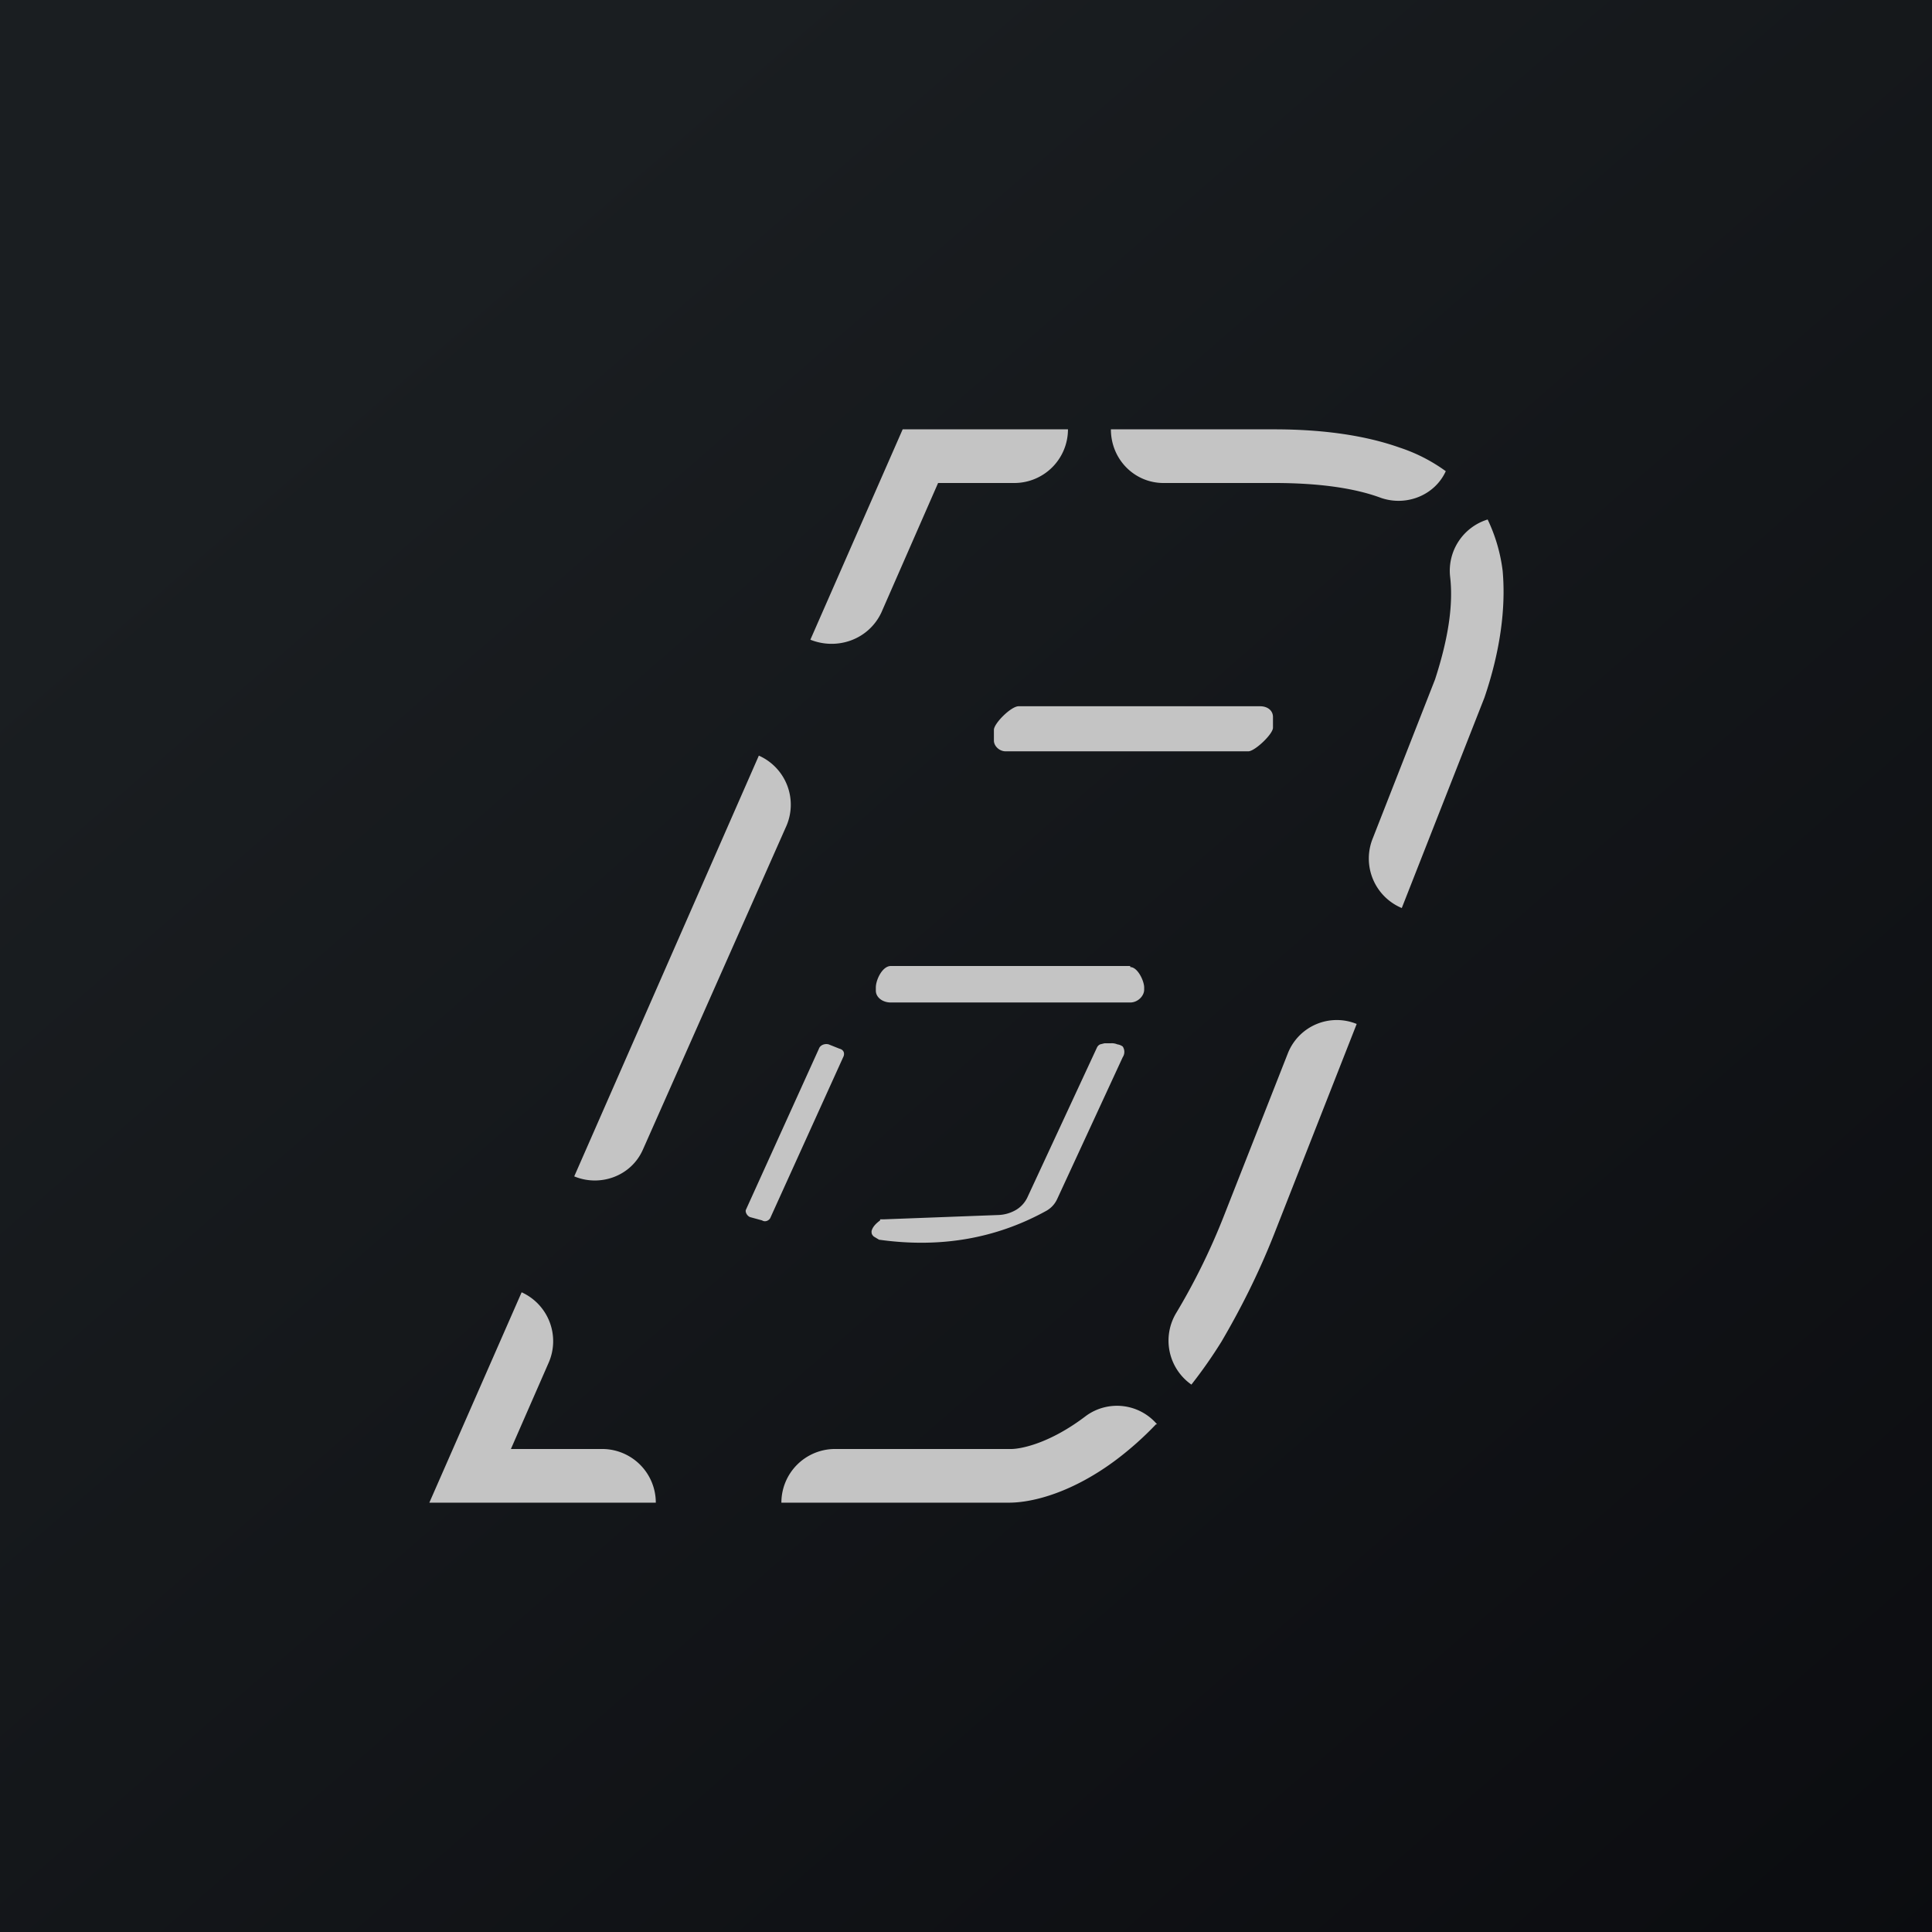
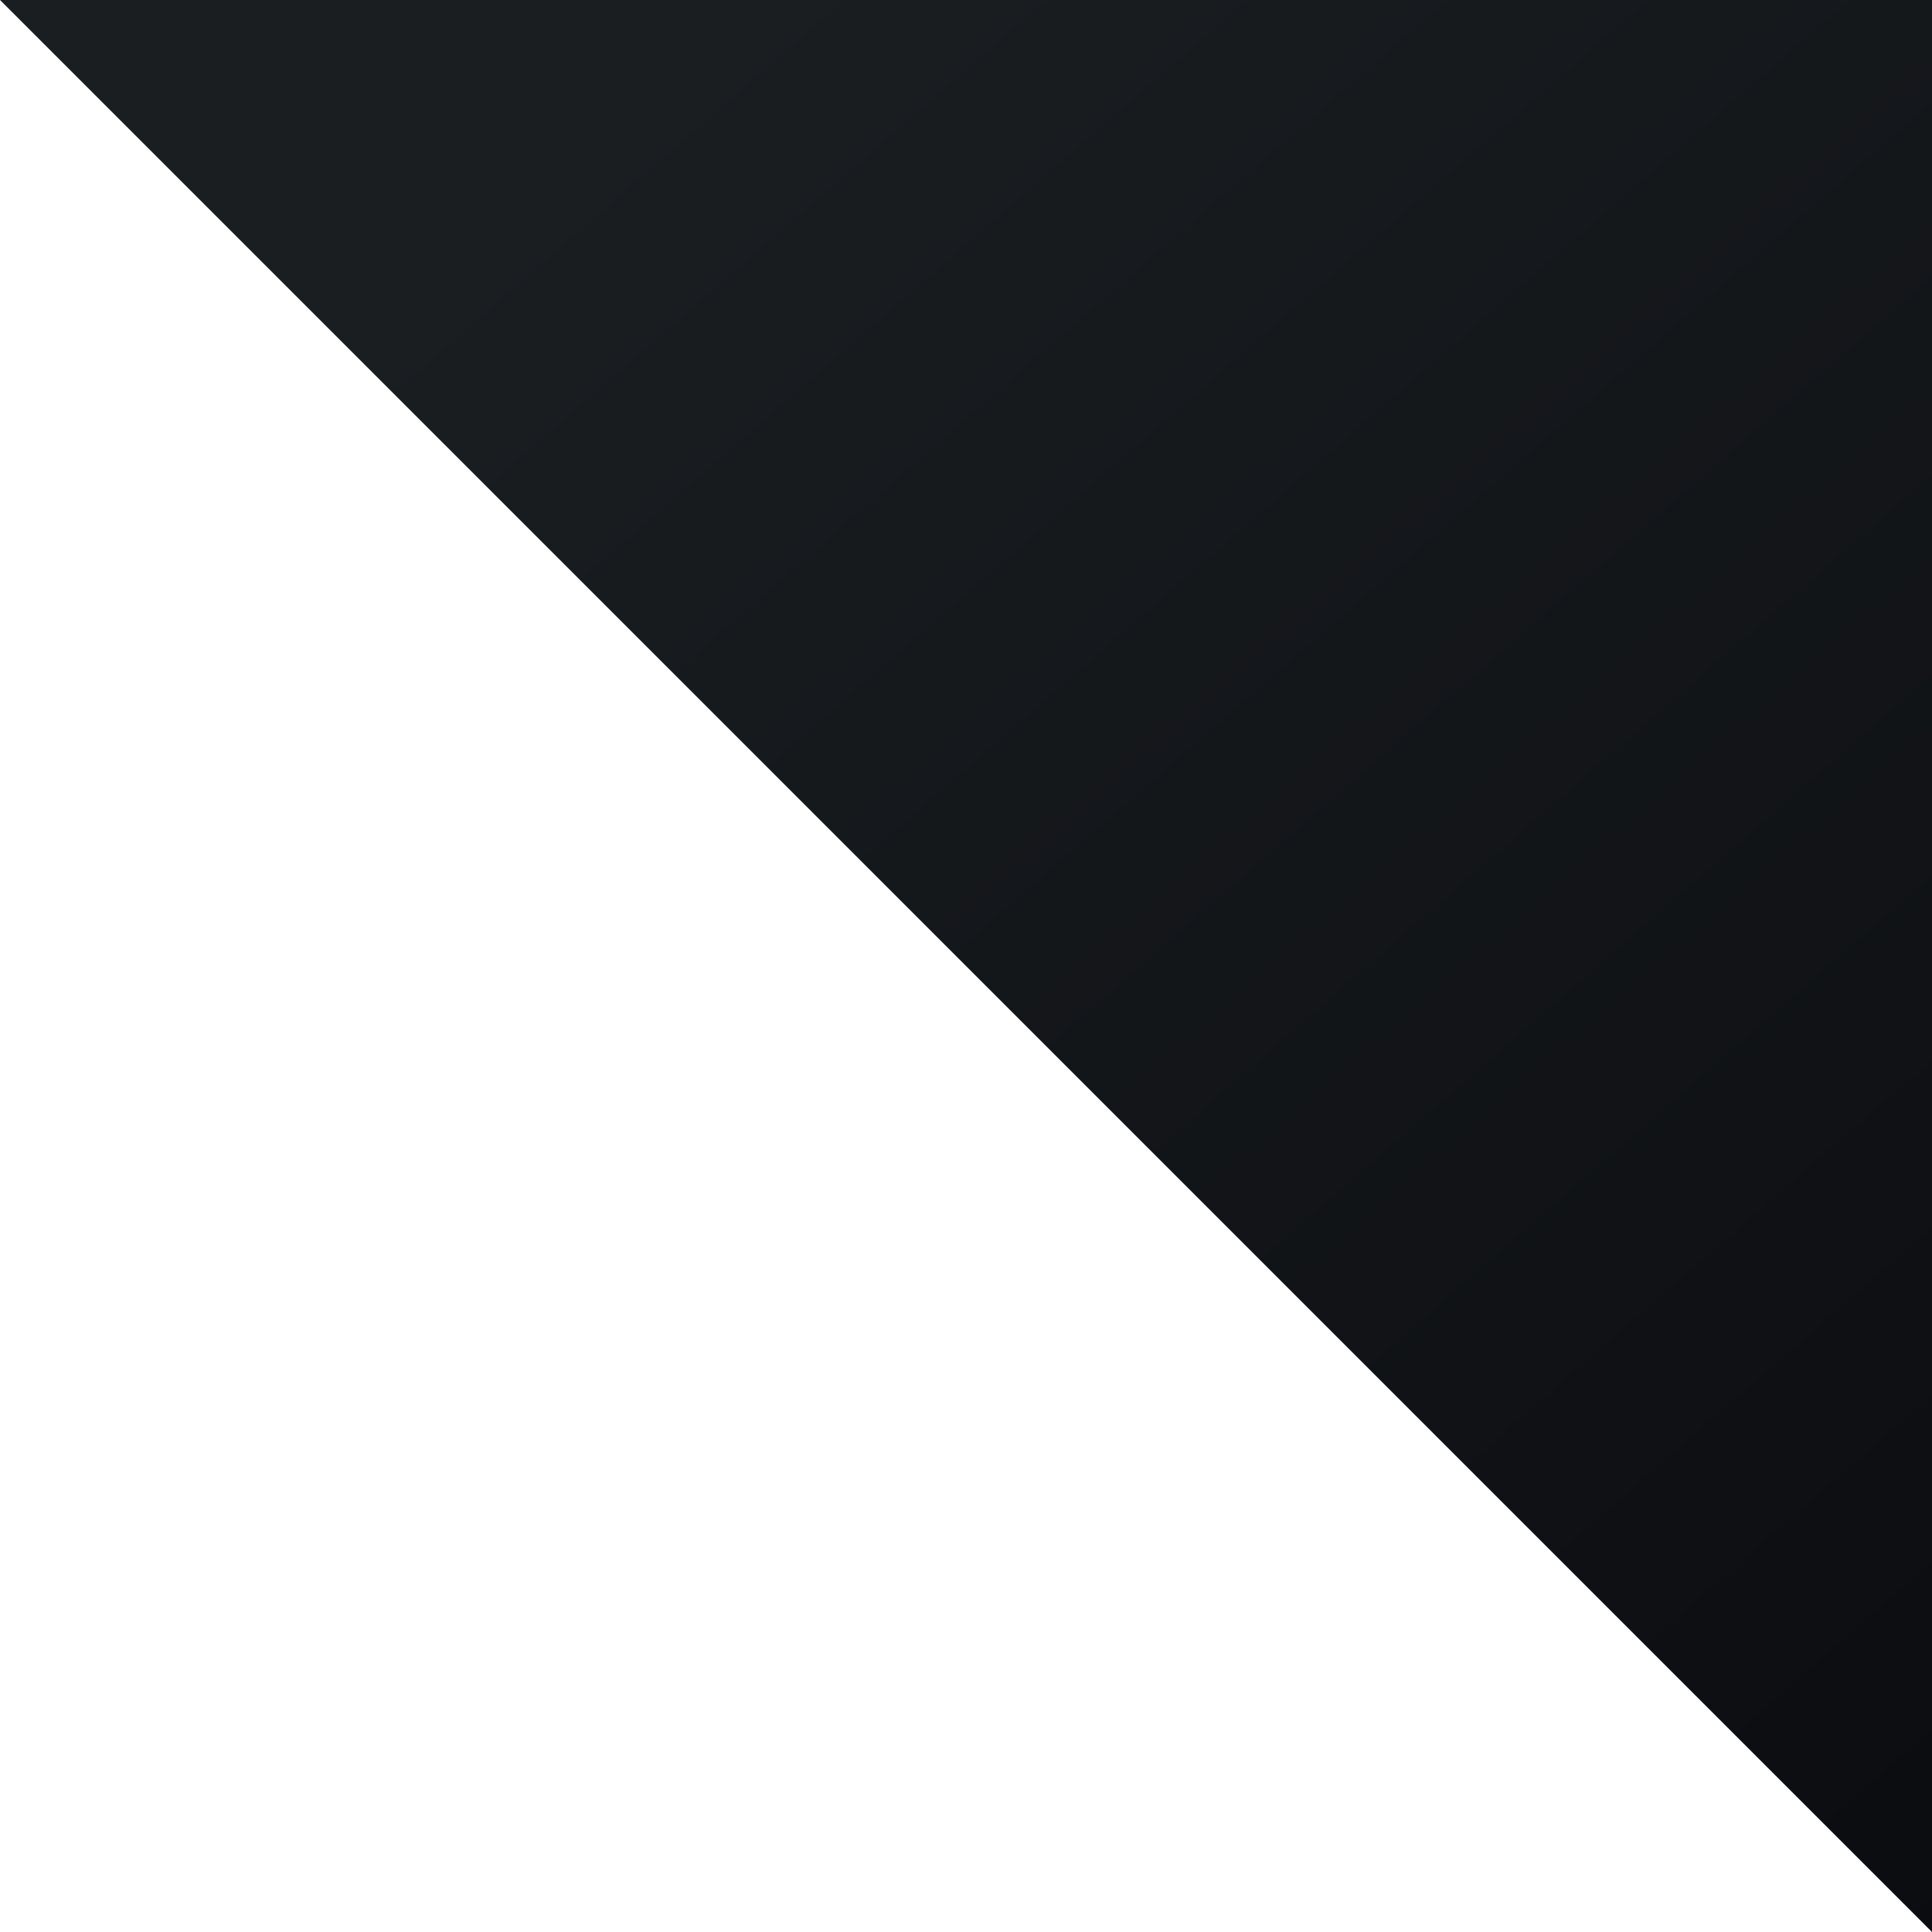
<svg xmlns="http://www.w3.org/2000/svg" width="18" height="18" viewBox="0 0 18 18">
-   <path fill="url(#a)" d="M0 0h18v18H0z" />
-   <path d="M9.49 6.58h2.25c.07 0 .12.04.12.1v.1c0 .06-.17.22-.23.22H9.37c-.06 0-.11-.05-.11-.1v-.1c0-.06.16-.22.23-.22ZM10.53 9H8.3c-.08 0-.14.13-.14.2v.03c0 .06.06.11.14.11h2.23c.07 0 .13-.06.13-.12V9.2c0-.06-.06-.19-.13-.19ZM8.2 11.37c-.04.03-.07.06-.08.1 0 .02 0 .03.02.05l.05.03c.57.08 1.09-.01 1.56-.27a.24.24 0 0 0 .1-.11l.61-1.32a.09.09 0 0 0 0-.1.11.11 0 0 0-.05-.02.13.13 0 0 0-.06-.01h-.06l-.04.01a.06.06 0 0 0-.03.03l-.65 1.4a.27.27 0 0 1-.1.11.35.35 0 0 1-.17.05l-1.06.04H8.2ZM7.72 9.73l.1.04c.04.01.05.04.04.07l-.68 1.5c-.01.03-.05.05-.08.03l-.11-.03c-.03-.01-.05-.05-.04-.07l.68-1.5c.01-.03.05-.05.09-.04ZM4 14h2.11a.5.5 0 0 0-.49-.5h-.86l.35-.8a.5.5 0 0 0-.25-.66L4 14Zm1.35-3.04c.24.1.53 0 .64-.25l1.33-3a.5.5 0 0 0-.25-.67l-1.72 3.92Zm2.2-5c.25.1.54 0 .66-.25l.53-1.21h.71a.5.5 0 0 0 .5-.5H8.41l-.86 1.96ZM10.35 4c0 .28.22.5.49.5h1.03c.43 0 .76.05 1 .14.24.08.5-.03.6-.25a1.55 1.55 0 0 0-.43-.22c-.31-.11-.7-.17-1.17-.17h-1.52Zm3.51.84a.5.5 0 0 0-.35.53c.03.25-.01.56-.14.96l-.58 1.48a.5.5 0 0 0 .27.65l.77-1.96c.15-.44.2-.84.17-1.18a1.54 1.54 0 0 0-.14-.48Zm-1.22 4.7a.49.49 0 0 0-.64.27l-.59 1.5c-.14.36-.3.67-.45.92a.5.5 0 0 0 .14.67 4.46 4.46 0 0 0 .28-.4c.17-.29.34-.62.49-1l.77-1.96Zm-1.86 3.73a.49.49 0 0 0-.66-.08c-.34.26-.61.31-.7.31H7.77a.5.5 0 0 0-.49.5H9.4c.23 0 .6-.1 1-.4a3.02 3.02 0 0 0 .37-.33Z" fill="#C4C4C4" />
+   <path fill="url(#a)" d="M0 0h18v18z" />
  <defs>
    <linearGradient id="a" x1="3.35" y1="3.12" x2="21.9" y2="24.43" gradientUnits="userSpaceOnUse">
      <stop stop-color="#1A1E21" />
      <stop offset="1" stop-color="#06060A" />
    </linearGradient>
  </defs>
</svg>